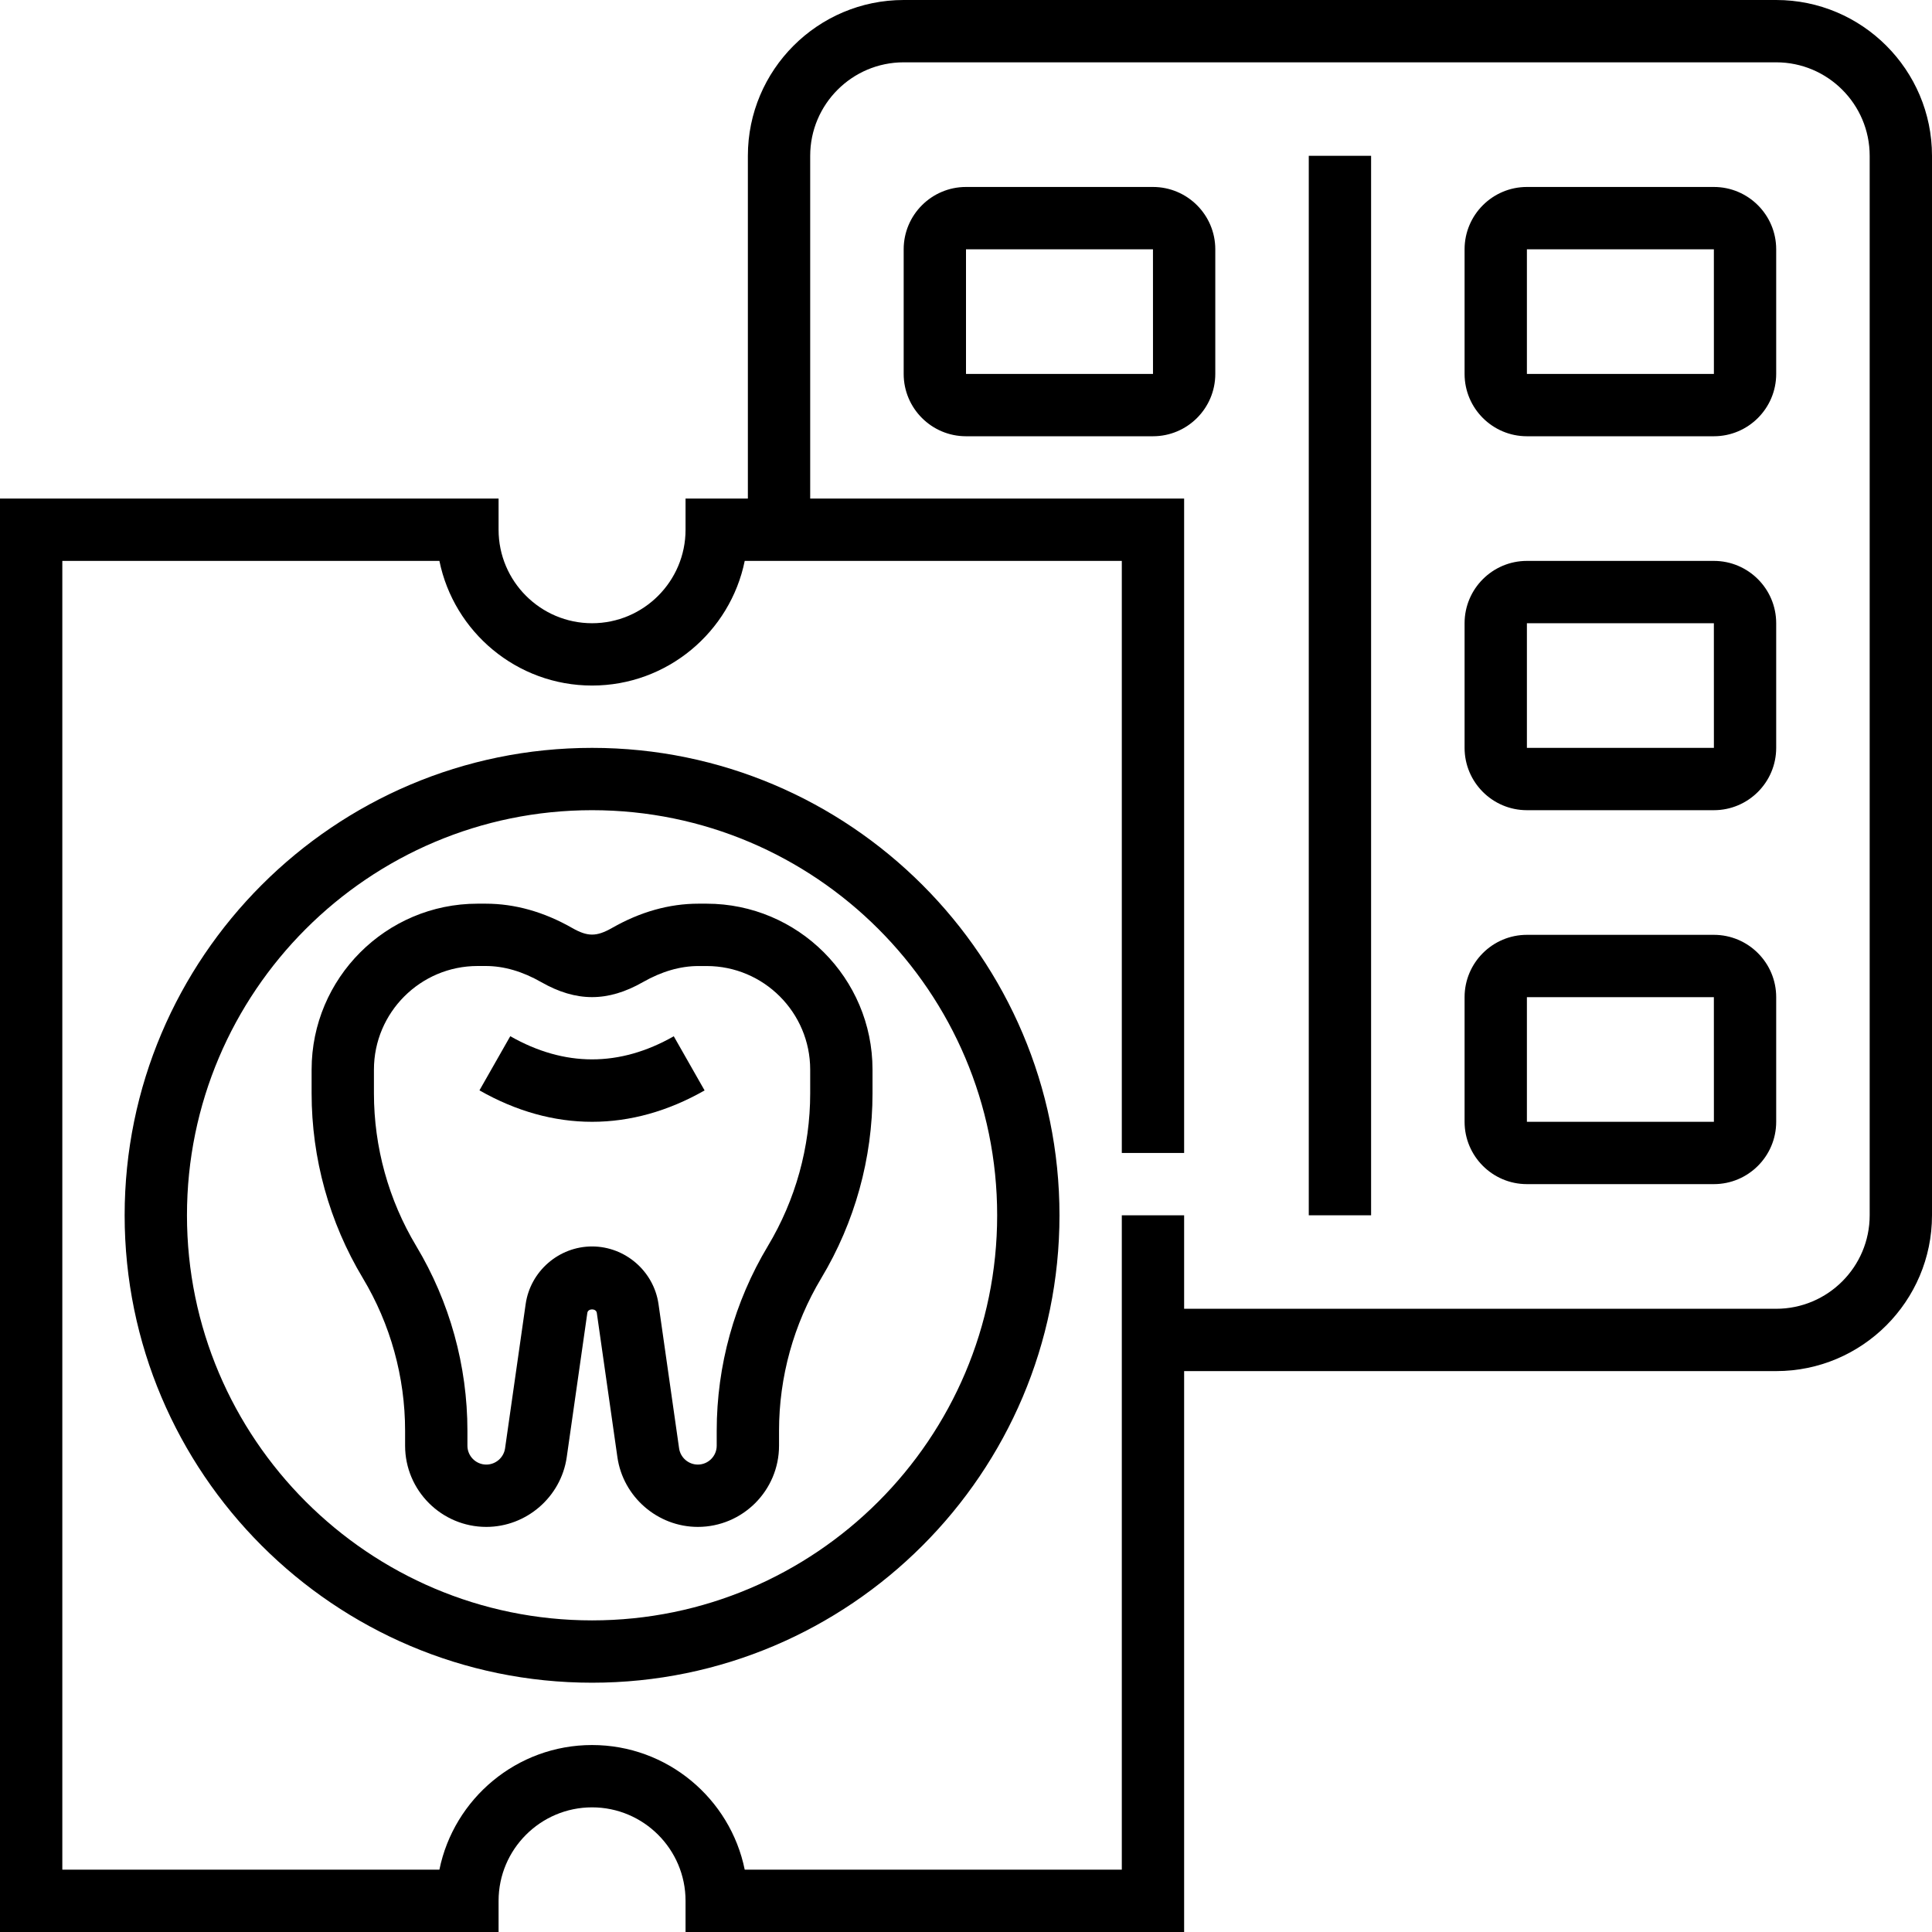
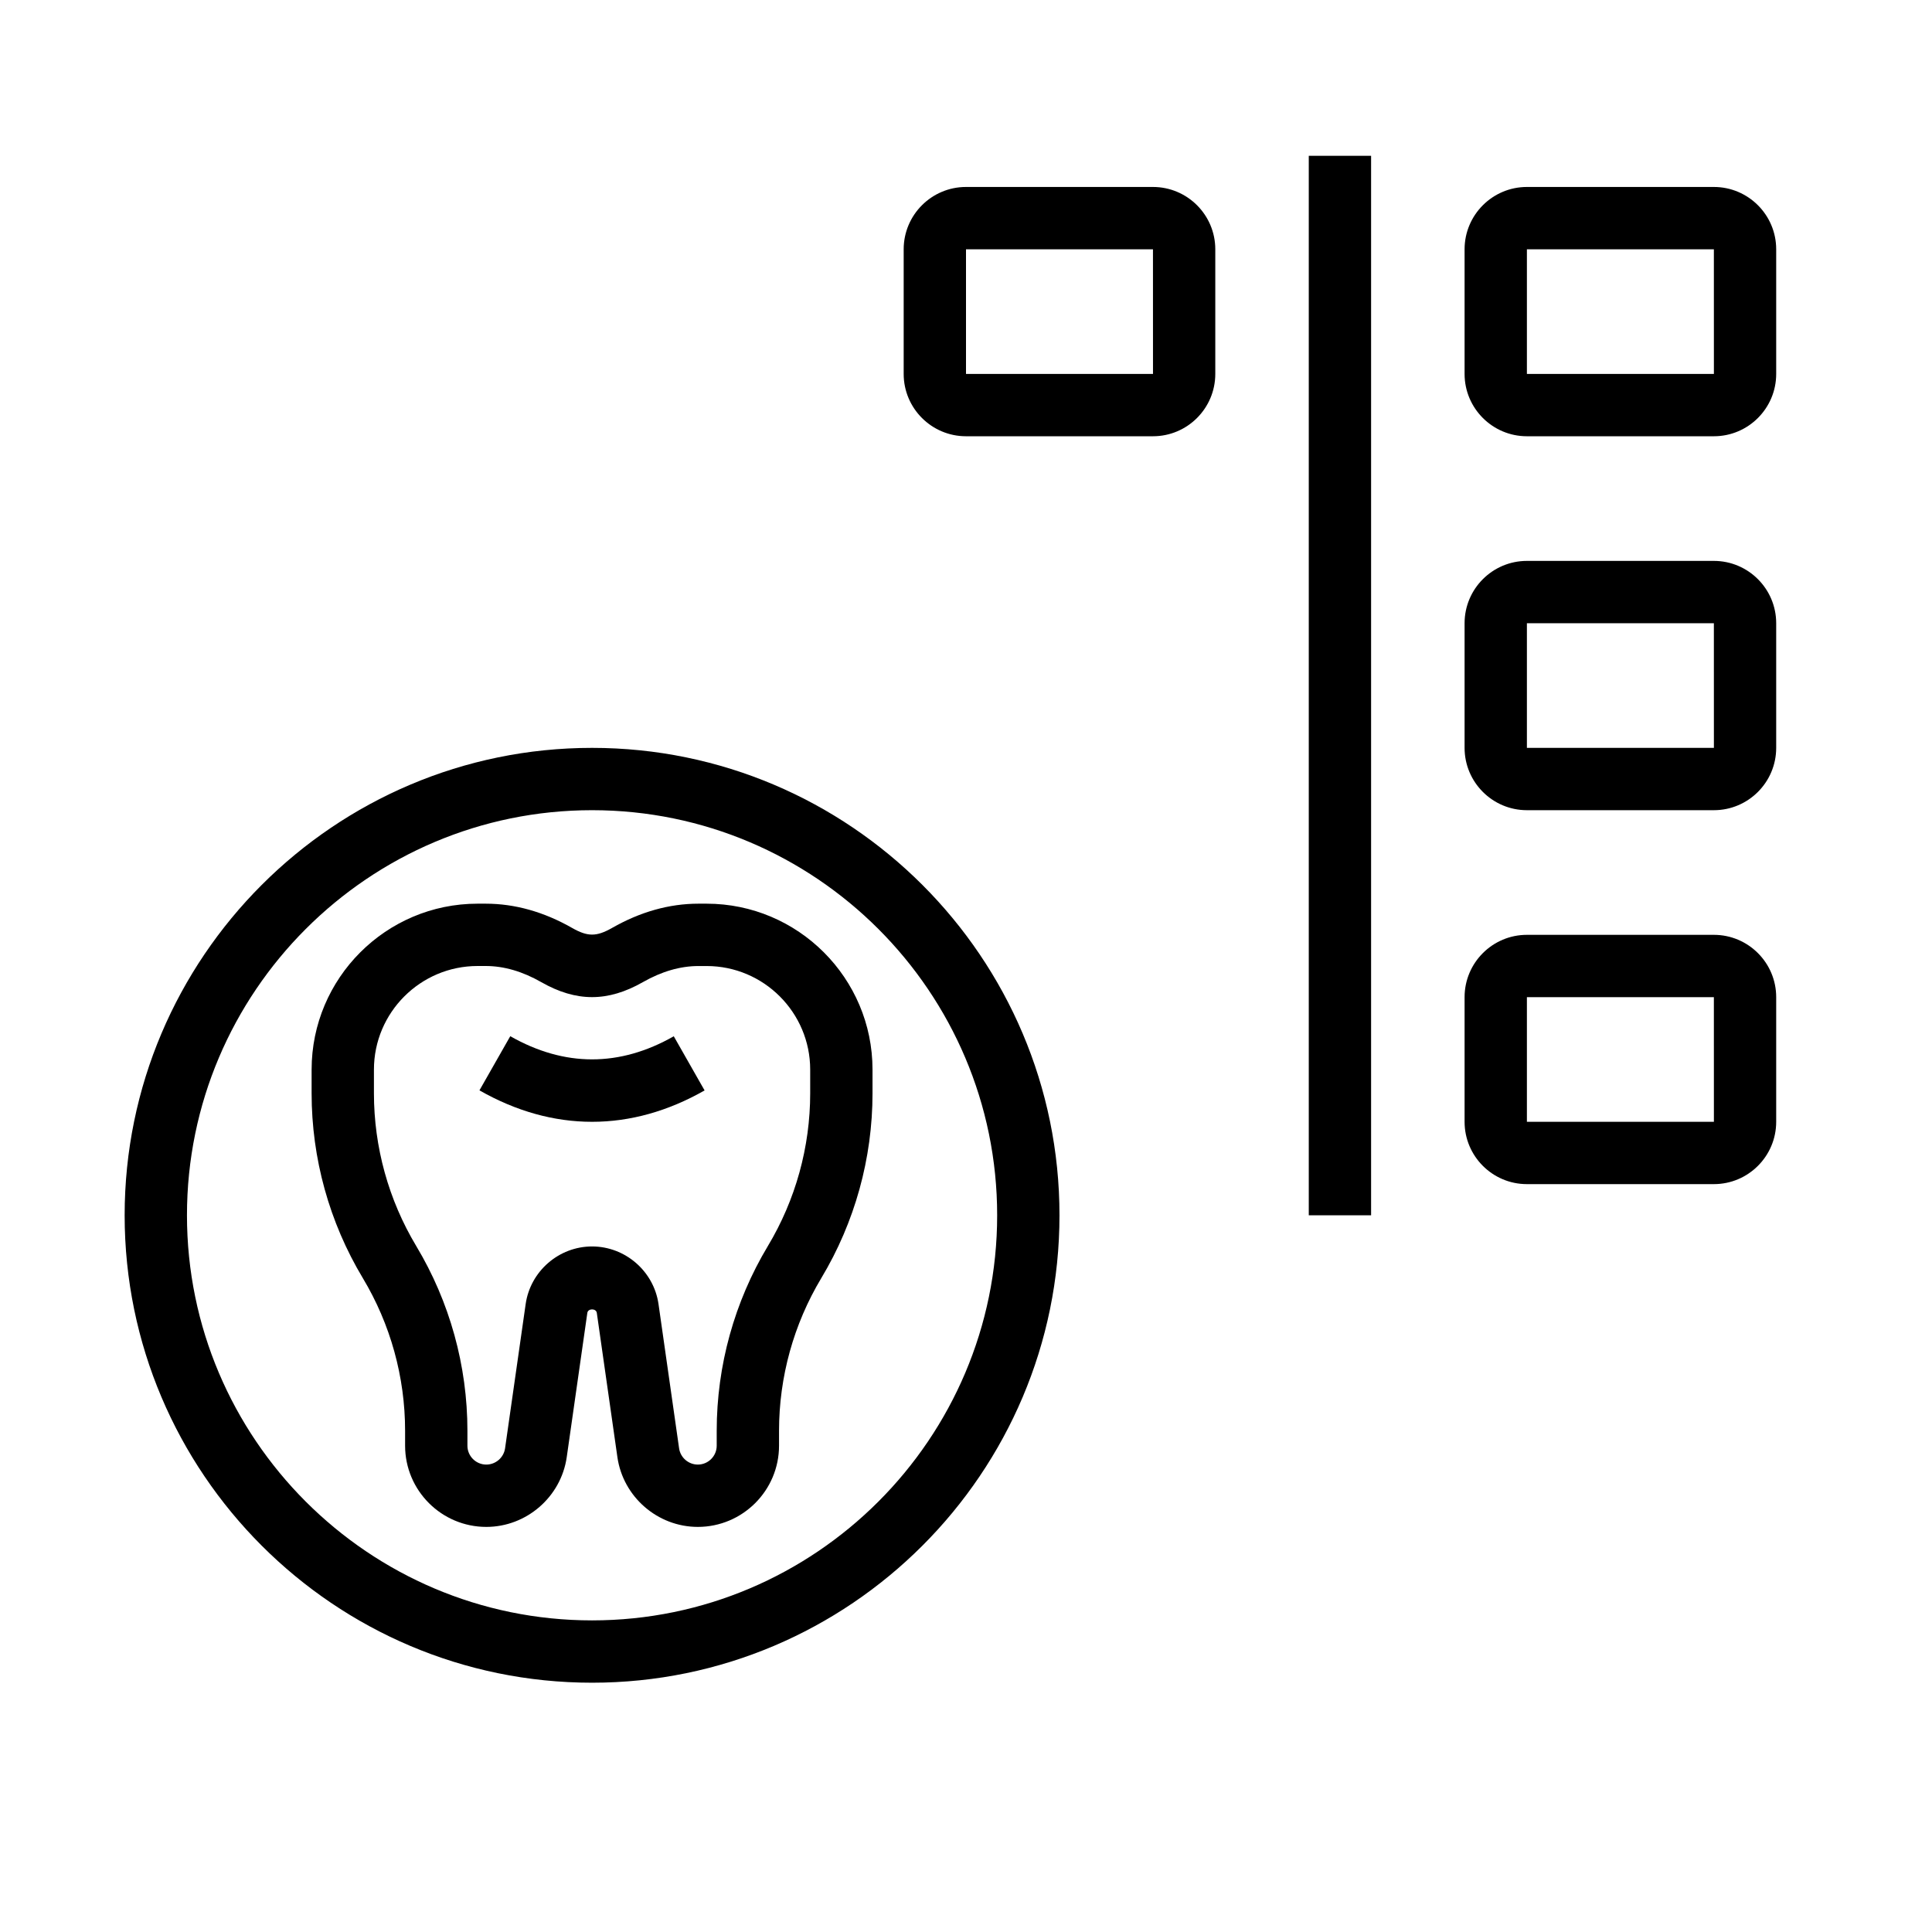
<svg xmlns="http://www.w3.org/2000/svg" version="1.1" id="Capa_1" x="0px" y="0px" viewBox="0 0 496 496" style="enable-background:new 0 0 496 496;" xml:space="preserve">
  <g>
    <g>
      <path d="M181.392,232h-2.088c-7.48,0-14.936,2.096-22.176,6.232c-3.992,2.272-6.264,2.272-10.248,0    c-7.248-4.136-14.712-6.232-22.184-6.232h-2.088C99.112,232,80,251.112,80,274.608v6.072c0,16.704,4.544,33.112,13.144,47.44    C100.248,339.96,104,353.512,104,367.328v3.824c0,11.496,9.352,20.848,20.848,20.848c10.312,0,19.184-7.696,20.648-17.904    l5.288-37.04c0.168-1.2,2.256-1.192,2.432-0.008l5.288,37.048C159.968,384.304,168.84,392,179.152,392    c11.496,0,20.848-9.352,20.848-20.848v-3.824c0-13.808,3.752-27.368,10.856-39.208c8.6-14.328,13.144-30.736,13.144-47.448V274.6    C224,251.112,204.888,232,181.392,232z M208,280.672c0,13.808-3.752,27.368-10.856,39.208    c-8.6,14.328-13.144,30.736-13.144,47.448v3.824c0,2.672-2.176,4.848-4.848,4.848c-2.4,0-4.472-1.792-4.808-4.168l-5.288-37.056    C167.84,326.352,160.512,320,152,320c-8.512,0-15.84,6.352-17.048,14.792l-5.288,37.04c-0.344,2.376-2.408,4.168-4.816,4.168    c-2.672,0-4.848-2.176-4.848-4.848v-3.824c0-16.704-4.544-33.112-13.144-47.44C99.752,308.04,96,294.488,96,280.672V274.6    c0-14.664,11.936-26.6,26.608-26.6h2.088c4.656,0,9.448,1.392,14.248,4.136c9,5.136,17.104,5.136,26.112,0    c4.8-2.736,9.592-4.128,14.248-4.128h2.088C196.064,248,208,259.936,208,274.608V280.672z" />
    </g>
  </g>
  <g>
    <g>
      <path d="M172.976,266.04c-13.896,7.912-28.04,7.912-41.976-0.016l-7.912,13.904C132.496,285.288,142.224,288,152,288    c9.784,0,19.504-2.712,28.888-8.056L172.976,266.04z" />
    </g>
  </g>
  <g>
    <g>
      <path d="M152,192c-66.168,0-120,53.832-120,120s53.832,120,120,120s120-53.832,120-120S218.168,192,152,192z M152,416    c-57.344,0-104-46.656-104-104s46.656-104,104-104s104,46.656,104,104S209.344,416,152,416z" />
    </g>
  </g>
  <g>
    <g>
-       <path d="M456,0H232c-22.056,0-40,17.944-40,40v88h-16v8c0,13.232-10.768,24-24,24s-24-10.768-24-24v-8H0v368h128v-8    c0-13.232,10.768-24,24-24s24,10.768,24,24v8h128V352h152c22.056,0,40-17.944,40-40V40C496,17.944,478.056,0,456,0z M480,312    c0,13.232-10.768,24-24,24H304v-24h-16v168h-96.808c-3.712-18.232-19.88-32-39.192-32s-35.48,13.768-39.192,32H16V144h96.808    c3.712,18.232,19.88,32,39.192,32s35.48-13.768,39.192-32H288v152h16V128h-96V40c0-13.232,10.768-24,24-24h224    c13.232,0,24,10.768,24,24V312z" />
-     </g>
+       </g>
  </g>
  <g>
    <g>
      <rect x="336" y="40" width="16" height="272" />
    </g>
  </g>
  <g>
    <g>
      <path d="M440,48h-48c-8.824,0-16,7.176-16,16v32c0,8.824,7.176,16,16,16h48c8.824,0,16-7.176,16-16V64    C456,55.176,448.824,48,440,48z M392,96V64h48l0.008,32H392z" />
    </g>
  </g>
  <g>
    <g>
      <path d="M440,144h-48c-8.824,0-16,7.176-16,16v32c0,8.824,7.176,16,16,16h48c8.824,0,16-7.176,16-16v-32    C456,151.176,448.824,144,440,144z M392,192v-32h48l0.008,32H392z" />
    </g>
  </g>
  <g>
    <g>
      <path d="M440,240h-48c-8.824,0-16,7.176-16,16v32c0,8.824,7.176,16,16,16h48c8.824,0,16-7.176,16-16v-32    C456,247.176,448.824,240,440,240z M392,288v-32h48l0.008,32H392z" />
    </g>
  </g>
  <g>
    <g>
      <path d="M296,48h-48c-8.824,0-16,7.176-16,16v32c0,8.824,7.176,16,16,16h48c8.824,0,16-7.176,16-16V64    C312,55.176,304.824,48,296,48z M248,96V64h48l0.008,32H248z" />
    </g>
  </g>
  <g>
</g>
  <g>
</g>
  <g>
</g>
  <g>
</g>
  <g>
</g>
  <g>
</g>
  <g>
</g>
  <g>
</g>
  <g>
</g>
  <g>
</g>
  <g>
</g>
  <g>
</g>
  <g>
</g>
  <g>
</g>
  <g>
</g>
</svg>